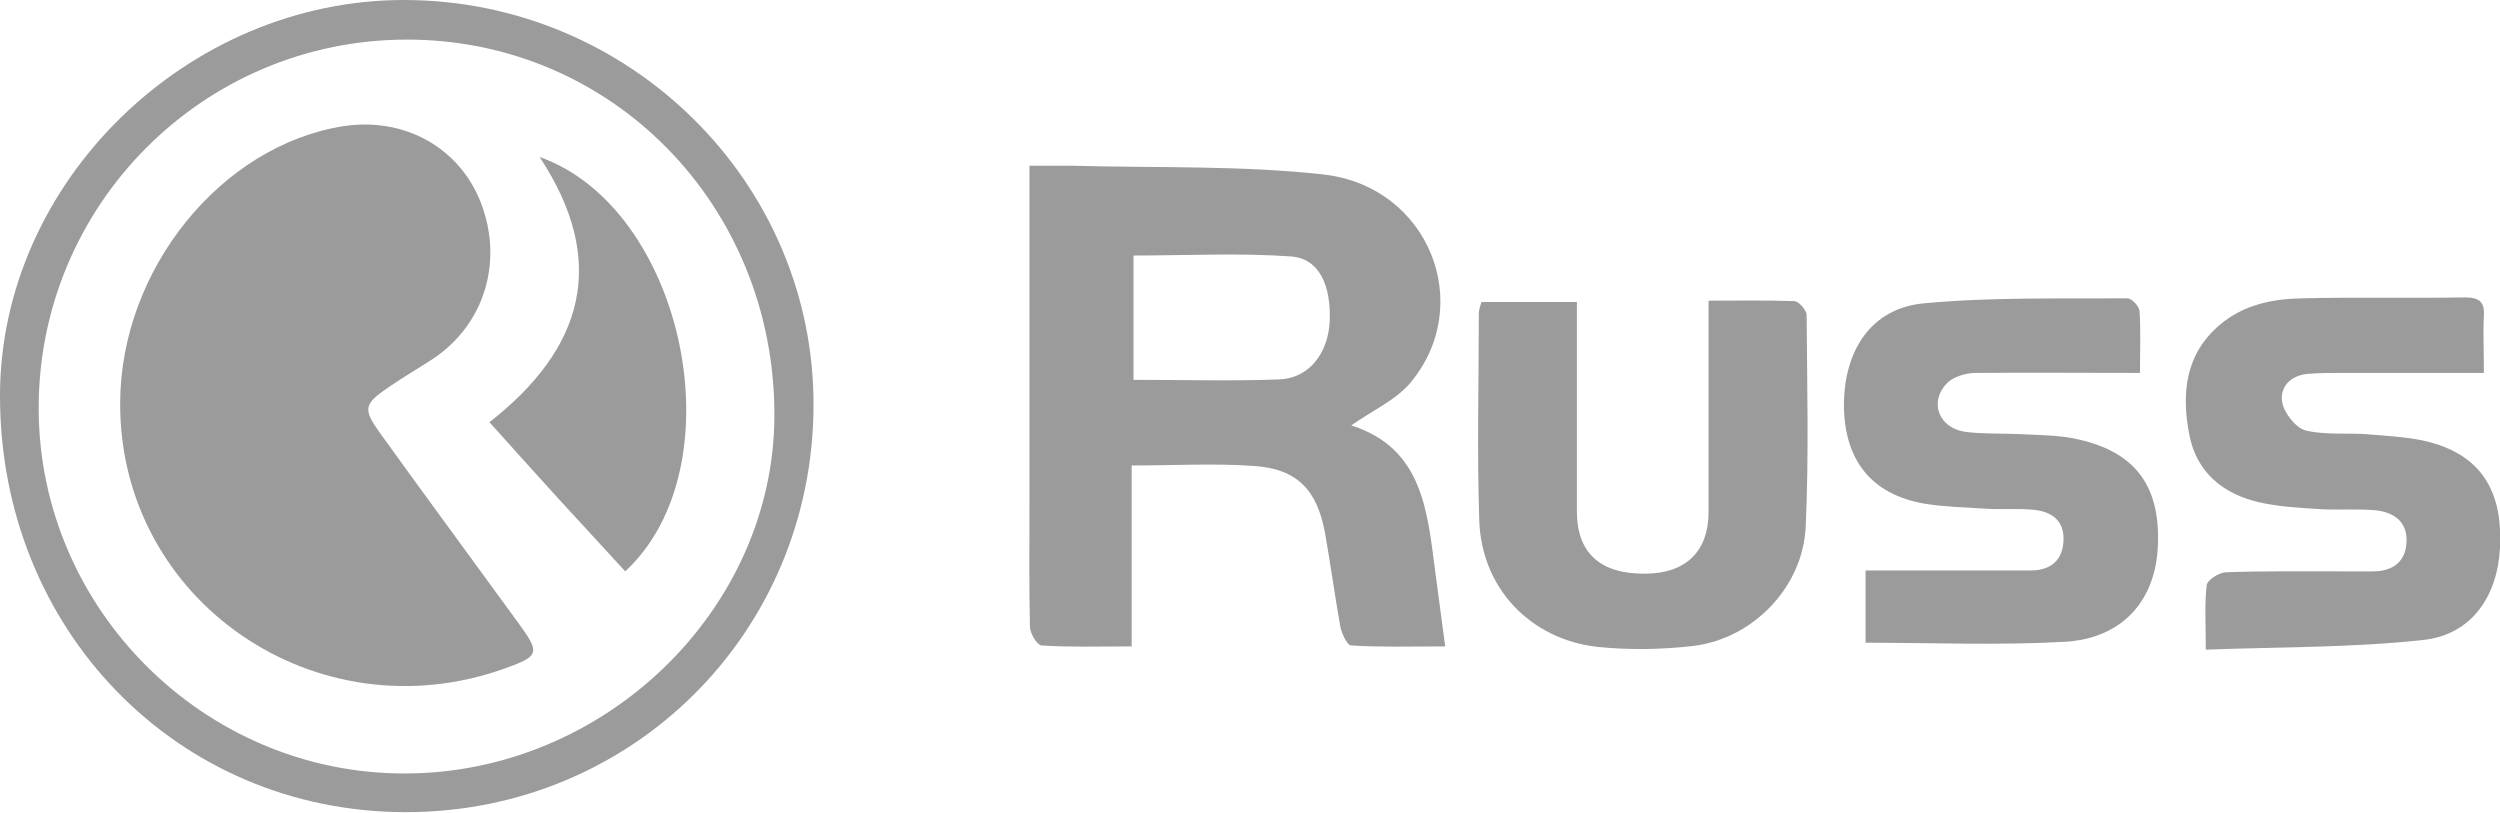
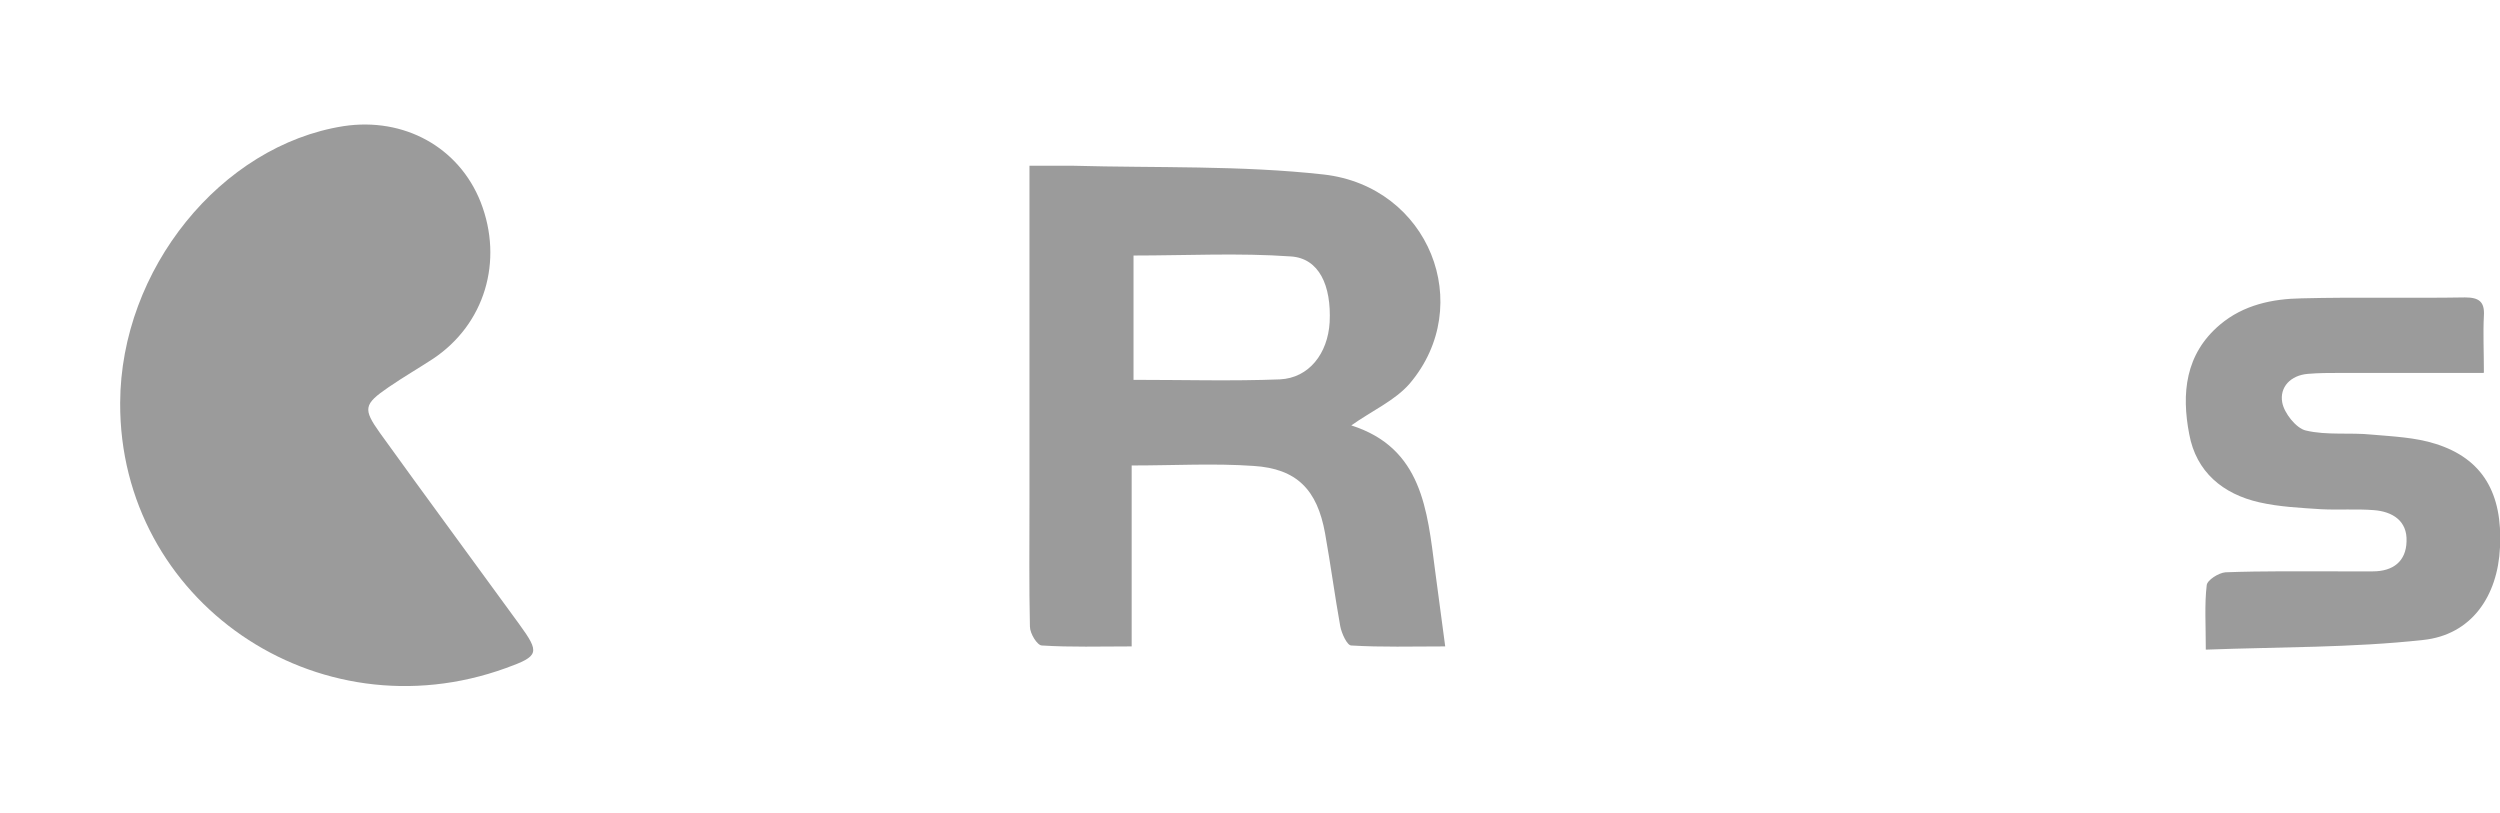
<svg xmlns="http://www.w3.org/2000/svg" id="_Слой_1" data-name="Слой 1" version="1.1" viewBox="0 0 543 176.5">
  <defs>
    <style> .cls-1 { fill: #9b9b9b; stroke-width: 0px; } </style>
  </defs>
  <path class="cls-1" d="M313.9,140.4c-7.2,0-13.8.2-20.4-.2-.9,0-2.1-2.6-2.4-4.2-1.2-6.7-2.1-13.5-3.3-20.2-1.7-9.4-6.1-14-15.5-14.6-8.6-.6-17.2-.1-26.5-.1v39.3c-6.9,0-13.2.2-19.5-.2-1,0-2.6-2.6-2.6-4.1-.2-8.8-.1-17.7-.1-26.5,0-22.3,0-44.7,0-67v-6.6c3.6,0,6.5,0,9.5,0,18.1.5,36.4-.1,54.4,1.9,22.9,2.6,33.1,28.4,18.7,45.4-3.2,3.7-8.2,5.9-12.7,9.1,15.4,4.9,16.5,18.4,18.2,31.5.7,5.2,1.4,10.5,2.2,16.5ZM246.1,82.5c11,0,21.5.3,31.9-.1,6.3-.3,10.4-5.6,10.8-12.4.4-8-2.3-13.9-8.4-14.3-11.3-.8-22.7-.2-34.2-.2v27.1Z" />
-   <path class="cls-1" d="M176.7,88c-.1,49.4-39.4,88.5-88.7,88.4C38.4,176.3-.1,136.7,0,85.8.1,39.5,40.7-.1,87.9,0c49,.1,88.9,39.7,88.8,88ZM87.9,168c43.5,0,80.3-35.7,80.3-77.9,0-45.5-35.3-81.5-79.8-81.5-44.3,0-80.1,36-80,80.2.1,43.5,36,79.2,79.4,79.2Z" />
-   <path class="cls-1" d="M321.8,65.6h20.7c0,2.2,0,4.1,0,6,0,13.2,0,26.3,0,39.5,0,9,5.1,13.6,14.8,13.5,8.8,0,13.8-4.8,13.8-13.4,0-12.8,0-25.7,0-38.5,0-2.3,0-4.6,0-7.4,6.7,0,12.6-.1,18.6.1,1,0,2.7,2,2.7,3,.1,15.3.5,30.7-.2,46-.6,13.1-11.4,24.3-24.4,25.9-6.9.8-14,.9-20.9.2-14.6-1.7-25.1-12.8-25.6-27.4-.5-15-.1-30-.1-45,0-.8.3-1.6.6-2.6Z" />
  <path class="cls-1" d="M539.4,81c-11.1,0-21.1,0-31.1,0-2.3,0-4.7,0-7,.2-3.8.3-6.2,2.9-5.6,6.2.4,2.3,3,5.6,5.1,6.1,4.6,1.1,9.6.4,14.4.9,4.6.4,9.4.6,13.8,2,10.2,3.2,14.6,10.7,14,22.5-.5,10.6-6.2,19-16.7,20.1-15.5,1.7-31.1,1.5-47.2,2.1,0-5.5-.3-9.8.2-14,.1-1.1,2.6-2.7,4.1-2.8,8.2-.3,16.3-.2,24.5-.2,2.5,0,5,0,7.5,0,4.4,0,7.2-2.2,7.3-6.5.2-4.5-3.1-6.5-7.1-6.8-3.8-.3-7.7,0-11.5-.2-4.5-.3-9-.5-13.4-1.5-7.9-1.8-13.7-6.6-15.2-14.8-1.7-8.8-.9-17.4,6.7-23.8,5.1-4.3,11.4-5.6,17.7-5.7,11.8-.3,23.7,0,35.5-.2,3,0,4.3.9,4.1,4-.2,3.8,0,7.6,0,12.3Z" />
-   <path class="cls-1" d="M464.8,81c-12.5,0-24.1-.1-35.7,0-2.1,0-4.8.8-6.2,2.2-4,4.1-1.8,9.8,4,10.6,3.9.5,8,.3,12,.5,3.8.2,7.7.2,11.4.9,13.2,2.6,18.9,10,18.4,23.1-.4,12.1-7.7,20.4-20.3,21.1-14.2.8-28.6.2-43.2.2v-15.7c7.1,0,14.3,0,21.4,0,4.8,0,9.7,0,14.5,0,4.4,0,7-2.3,7.1-6.7.1-4.4-2.9-6.2-6.8-6.5-3.3-.3-6.7,0-10-.2-4.5-.3-9-.4-13.4-1.1-11.5-2-17.4-9.4-17.5-21.3,0-12.1,6-21.1,17.2-22.2,14.7-1.4,29.6-1,44.4-1.1.9,0,2.5,1.7,2.6,2.7.3,4.1.1,8.3.1,13.5Z" />
  <path class="cls-1" d="M26.1,87.5c.1-29,21.9-55.9,48.5-60.1,13.2-2,25.1,4.6,29.8,16.5,5,12.8.9,26.5-10.3,34-3.2,2.1-6.5,4-9.7,6.2-5.4,3.7-5.6,4.7-1.9,9.9,10,13.9,20.2,27.7,30.3,41.6,4.5,6.2,4.3,6.9-2.9,9.5-41.1,14.9-84-14.6-83.8-57.6Z" />
-   <path class="cls-1" d="M117.2,34.1c31.4,11.1,43.3,67.1,18.6,90-4.9-5.3-9.8-10.7-14.7-16-4.8-5.3-9.6-10.6-14.8-16.4,20.5-16,25.9-34.9,10.9-57.6Z" />
</svg>